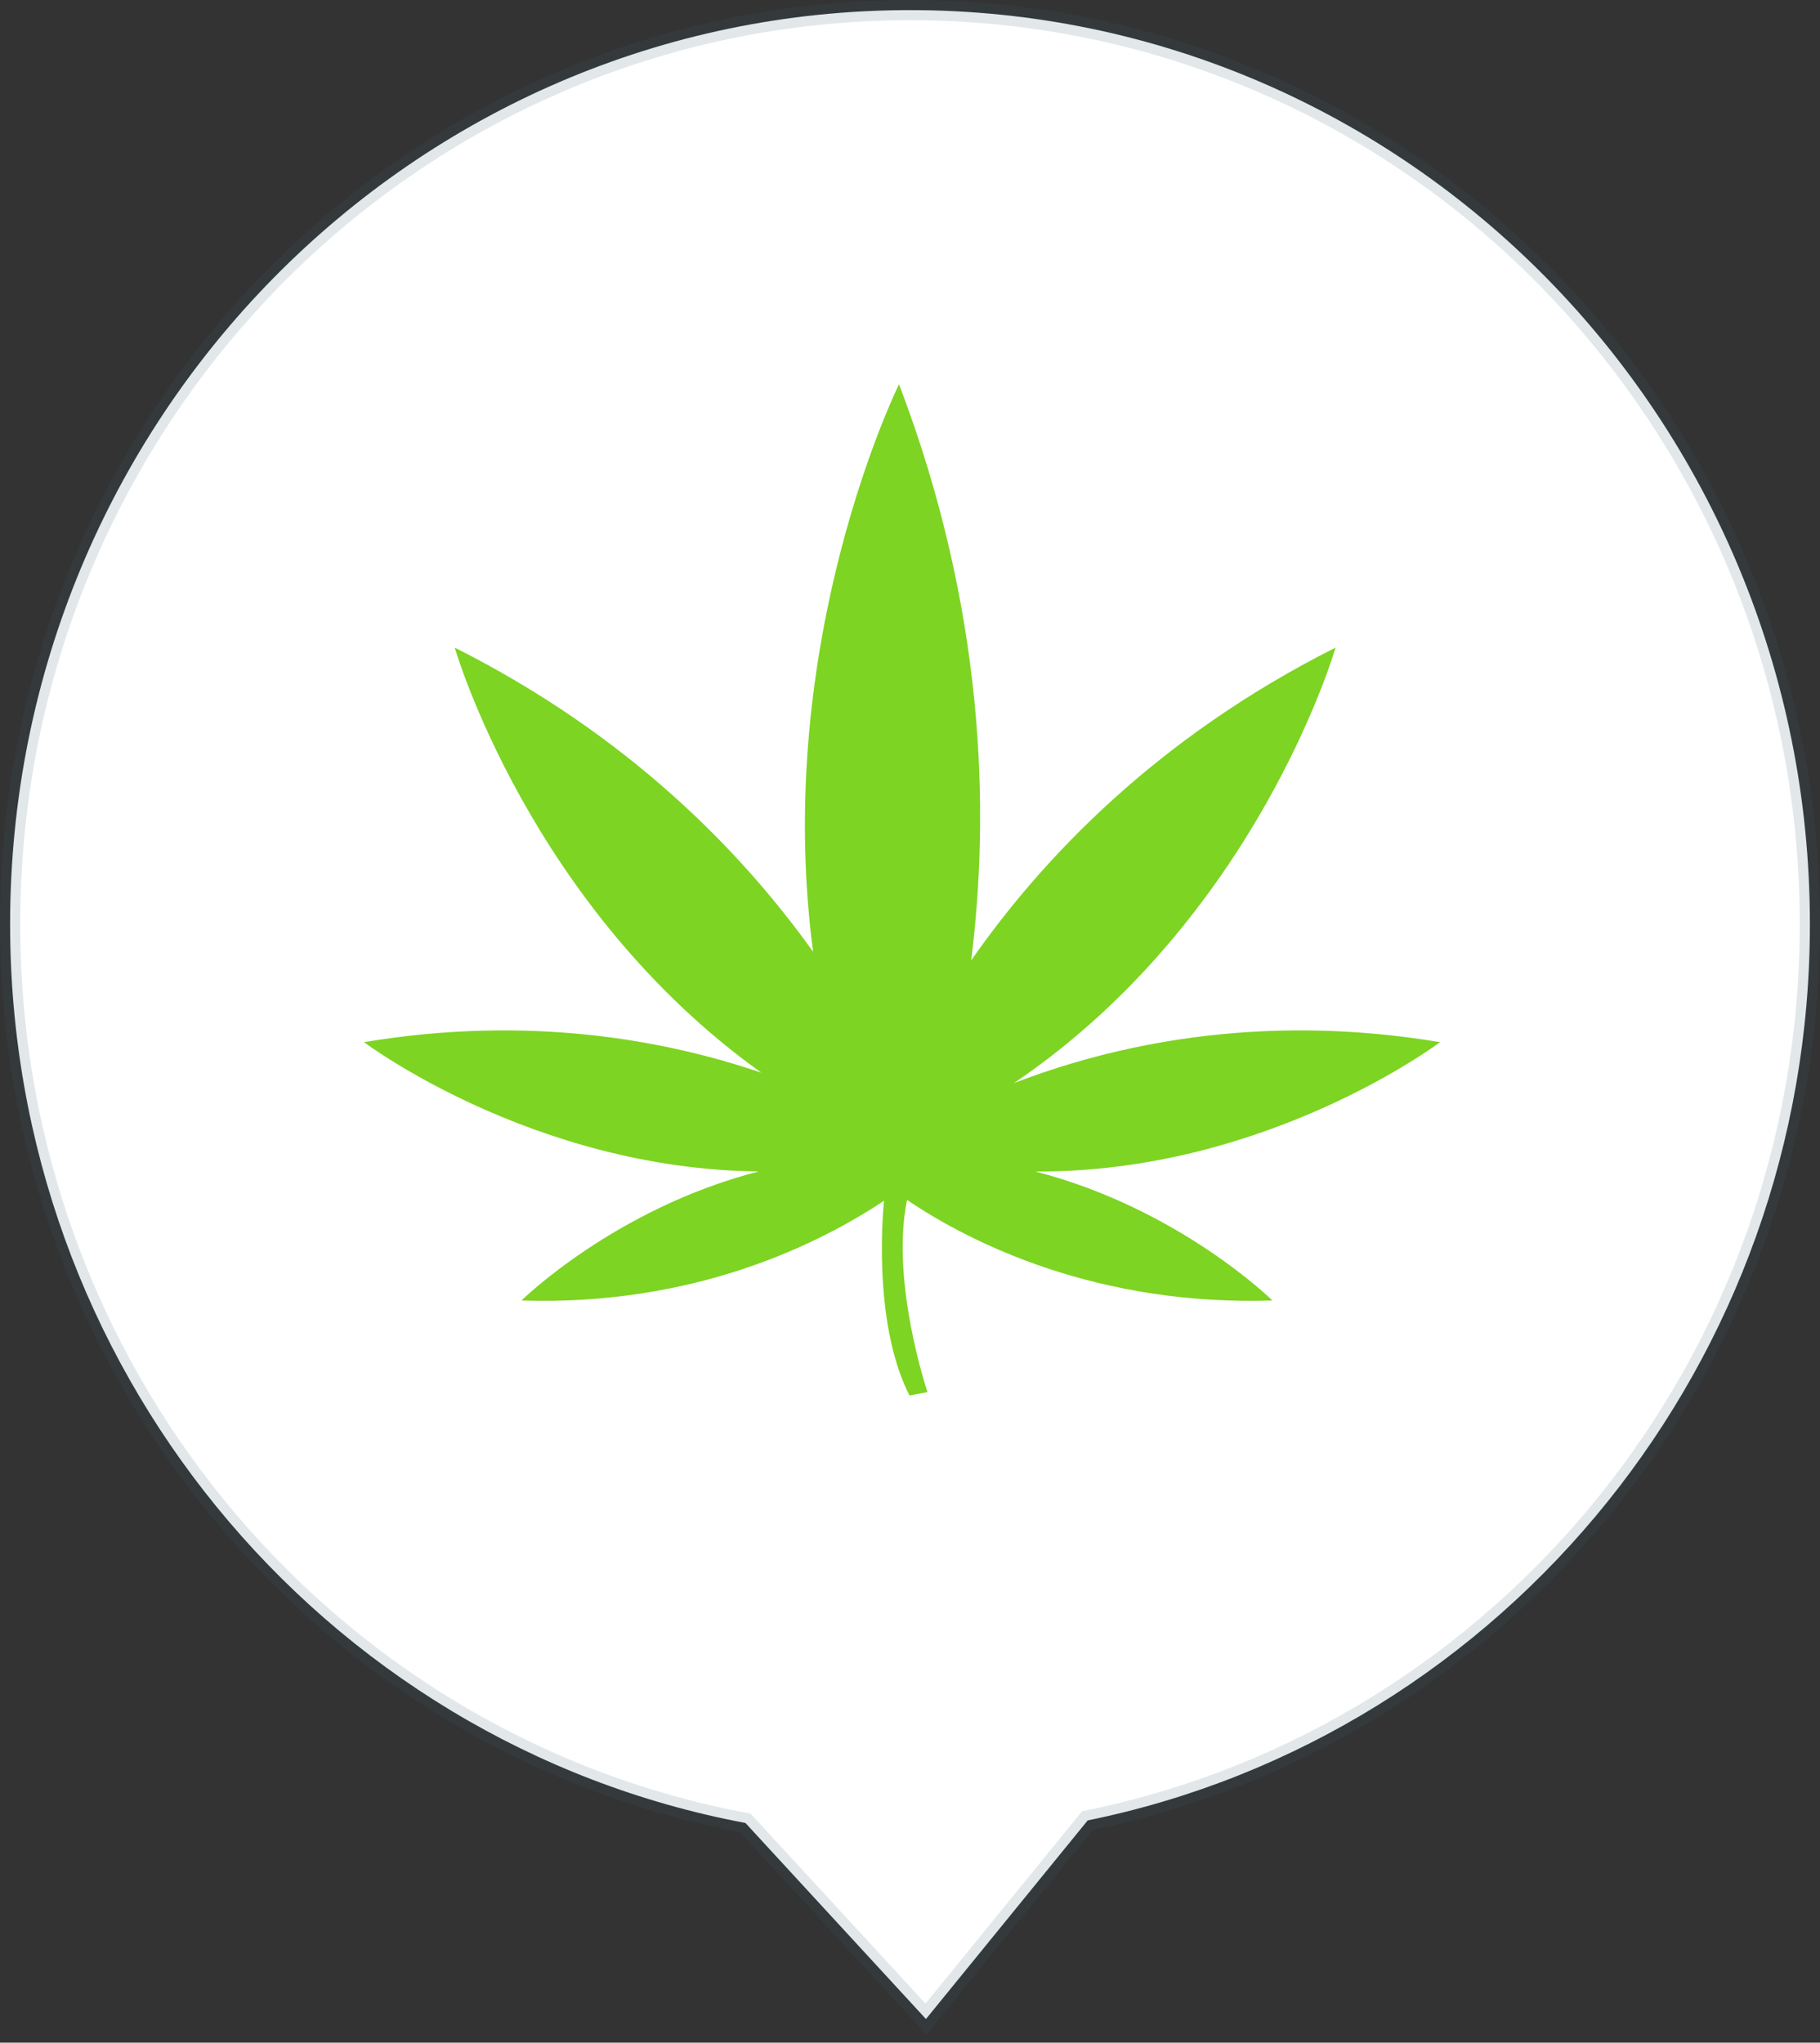
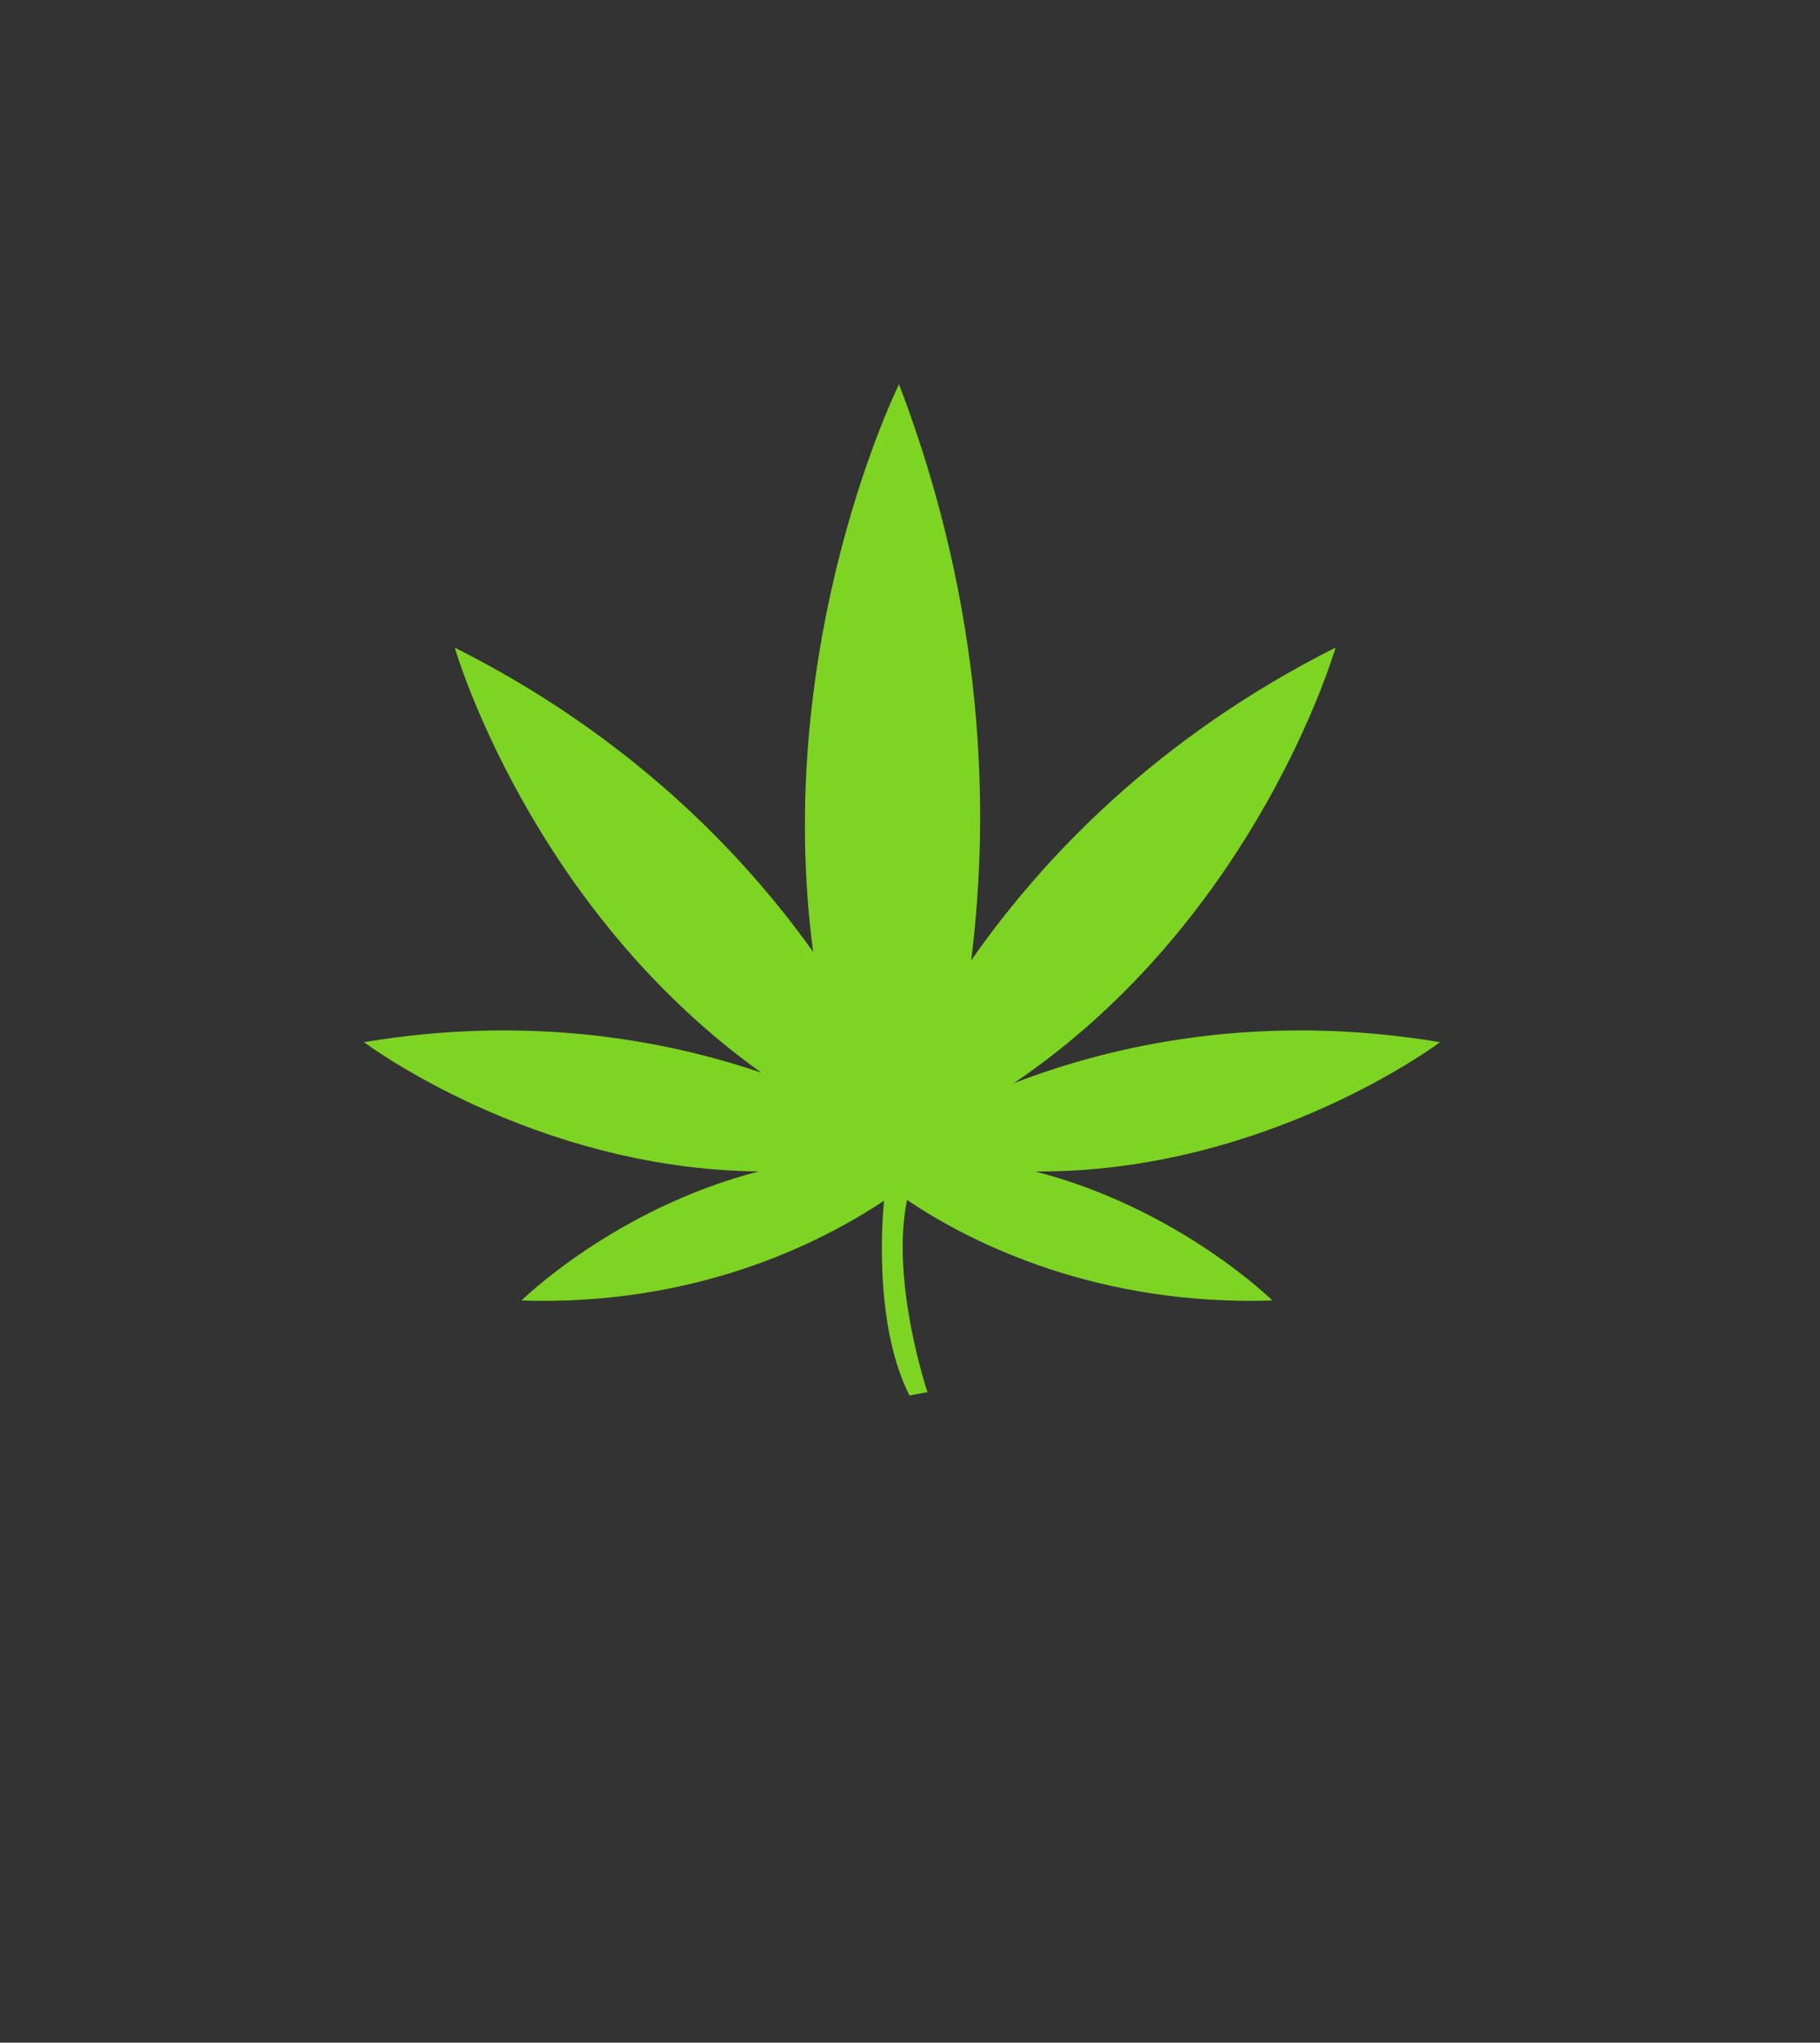
<svg xmlns="http://www.w3.org/2000/svg" width="90px" height="101px" viewBox="0 0 90 101" version="1.1">
  <rect x="0" y="0" width="90" height="101" fill="#333333" stroke="none" />
  <title>marijuana</title>
  <g id="Page-1" stroke="none" stroke-width="1" fill="none" fill-rule="evenodd">
    <g id="marijuana">
-       <path d="M45,0.5 C57.287,0.5 68.411,5.558 76.464,13.735 C84.519,21.914 89.5,33.214 89.5,45.696 C89.5,56.518 85.755,66.452 79.508,74.234 C73.111,82.202 64.093,87.914 53.787,90.01 L53.787,90.01 L45.789,99.83 L36.863,90.137 C26.403,88.174 17.226,82.496 10.708,74.501 C4.332,66.68 0.5,56.642 0.5,45.696 C0.5,33.214 5.481,21.914 13.536,13.735 C21.589,5.558 32.713,0.5 45,0.5 Z" id="path-1-copy-2" stroke-opacity="0.15" stroke="#415F77" fill="#FFFFFF" />
      <path d="M44.855,59.33 C48.192,61.593 54.46,64.578 62.922,64.303 C62.922,64.303 58.307,59.755 51.195,57.924 C62.624,57.996 71.212,51.53 71.212,51.53 C62.243,50.028 54.954,51.696 50.134,53.559 C62.196,45.397 66.044,32.021 66.044,32.021 C57.198,36.47 51.531,42.457 48.026,47.486 C48.954,40.082 48.708,30.137 44.457,19 C44.457,19 38.171,31.687 40.21,47.064 C36.684,42.125 31.087,36.346 22.488,32.022 C22.488,32.022 26.176,44.843 37.652,53.041 C32.87,51.412 26.126,50.169 18,51.53 C18,51.53 26.339,57.808 37.519,57.922 C30.404,59.752 25.787,64.303 25.787,64.303 C34.335,64.581 40.492,61.514 43.718,59.369 C43.718,59.369 43.061,65.239 44.974,69 L45.865,68.834 C45.865,68.834 44.019,63.363 44.855,59.33 Z" fill="#7DD422" fill-rule="nonzero" />
    </g>
  </g>
</svg>